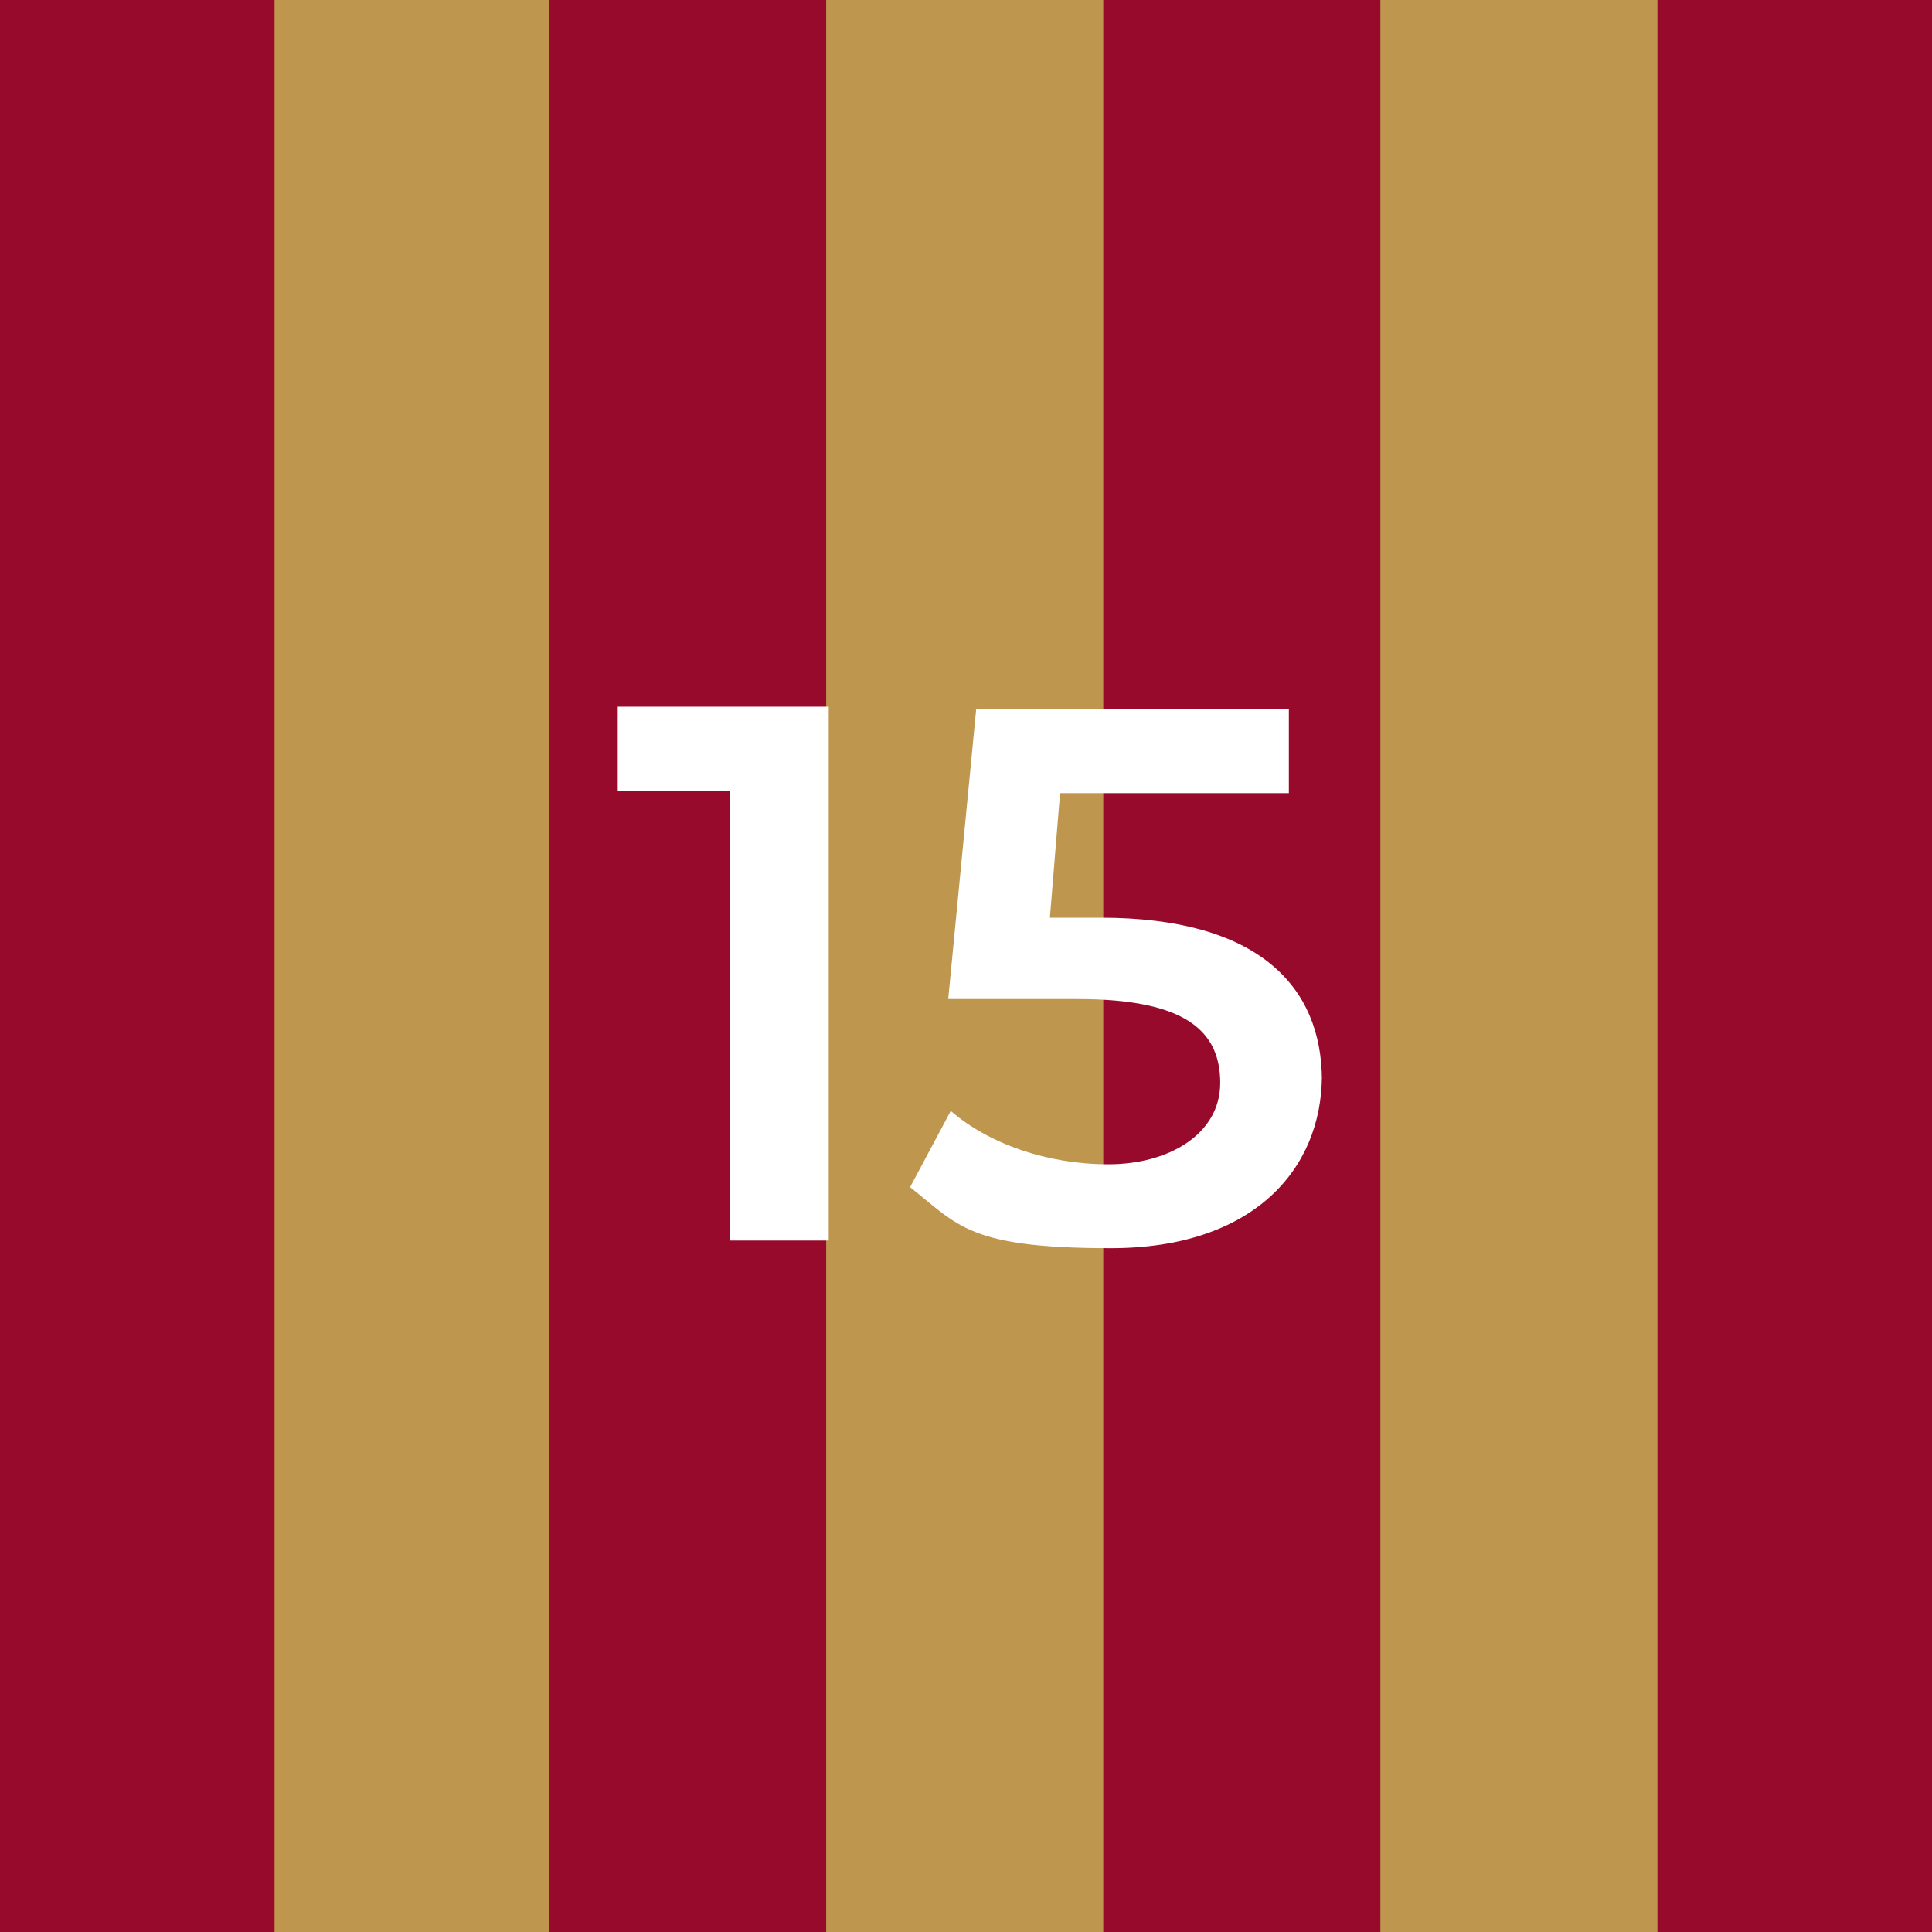
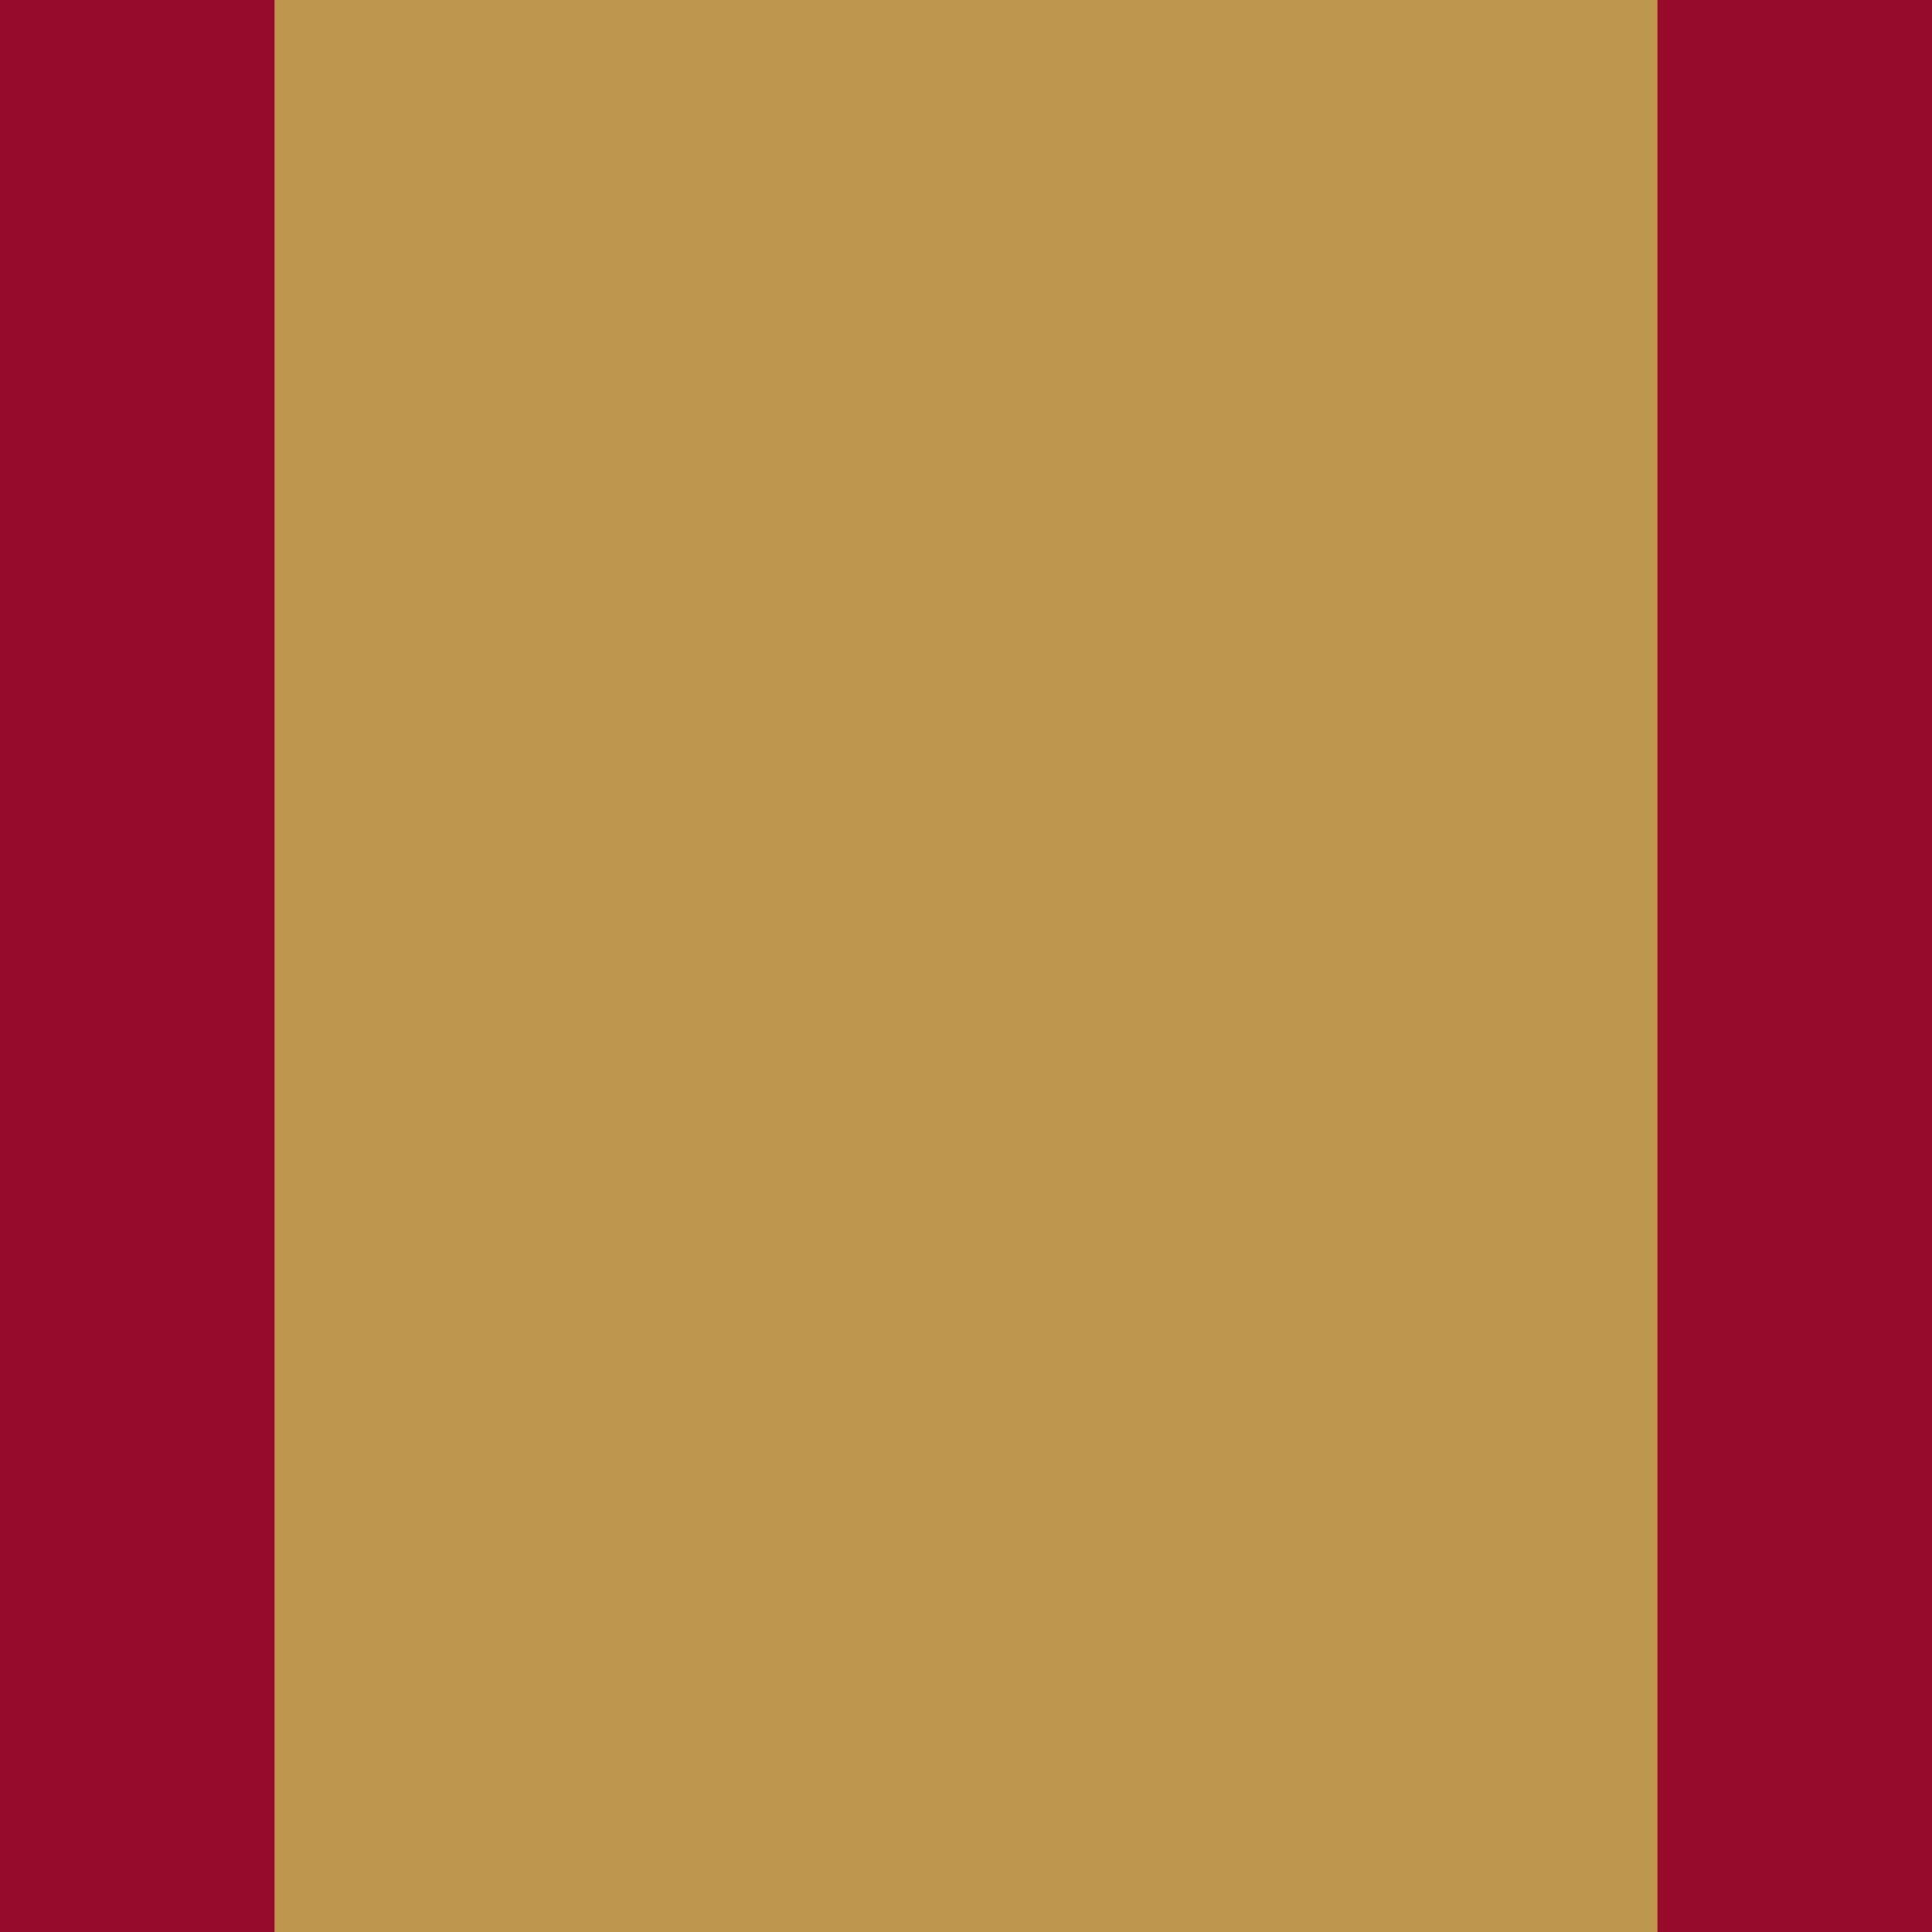
<svg xmlns="http://www.w3.org/2000/svg" id="Calque_1" version="1.1" viewBox="0 0 76 76">
  <defs>
    <style>
      .st0 {
        fill: #be964e;
      }

      .st1 {
        fill: none;
      }

      .st2 {
        isolation: isolate;
      }

      .st3 {
        fill: #fff;
      }

      .st4 {
        fill: #980a2b;
      }
    </style>
  </defs>
  <rect class="st0" x="-.1" y="-.1" width="76.2" height="76.3" />
  <rect class="st4" x="-.1" y="-.1" width="10.9" height="76.3" />
-   <rect class="st4" x="21.6" y="-.1" width="10.9" height="76.3" />
-   <rect class="st4" x="43.4" y="-.1" width="10.9" height="76.3" />
  <rect class="st4" x="65.2" y="-.1" width="10.9" height="76.3" />
  <rect class="st1" x="22.9" y="28.4" width="30" height="19.2" />
  <g class="st2">
-     <path class="st3" d="M32.6,27.8v21h-3.9v-17.7h-4.4v-3.3h8.3Z" />
-     <path class="st3" d="M52,42.3c0,3.7-2.7,6.8-8.3,6.8s-6-.9-7.9-2.4l1.6-3c1.5,1.3,3.8,2.1,6.2,2.1s4.4-1.2,4.4-3.2-1.3-3.3-5.6-3.3h-5.1l1.1-11.4h12.3v3.3h-9l-.4,4.9h2c6.2,0,8.7,2.7,8.7,6.4Z" />
-   </g>
+     </g>
</svg>